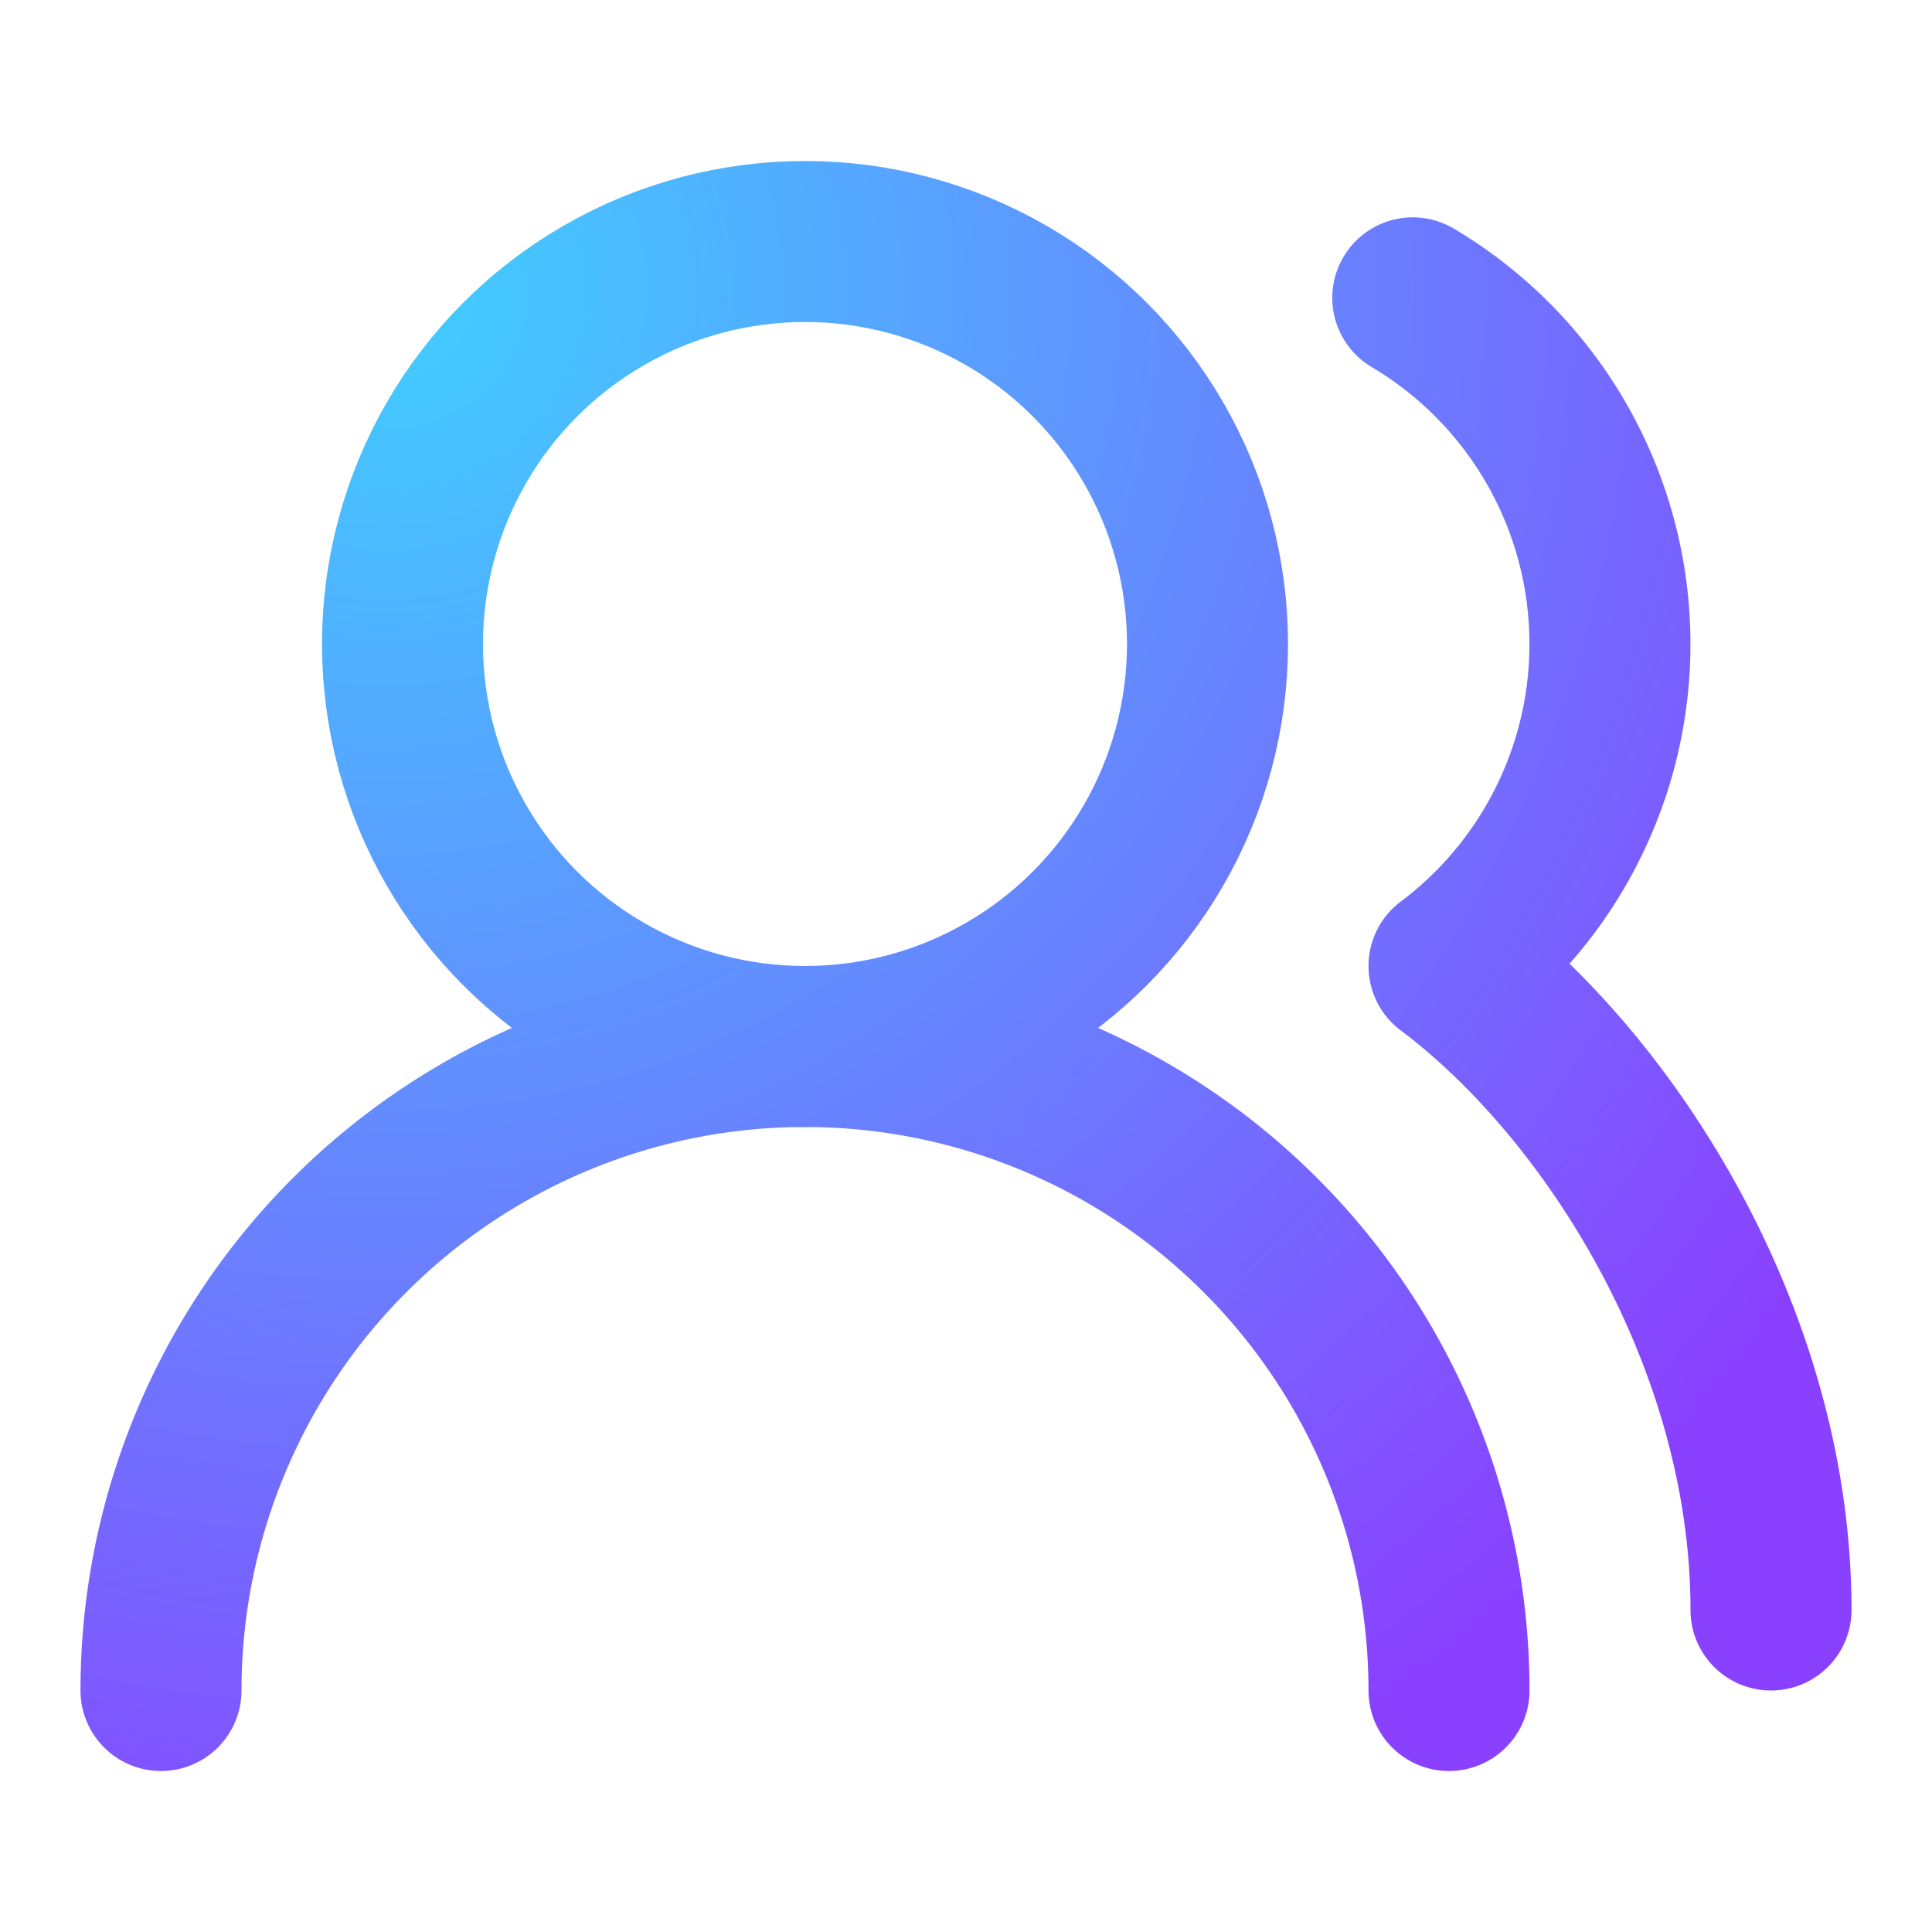
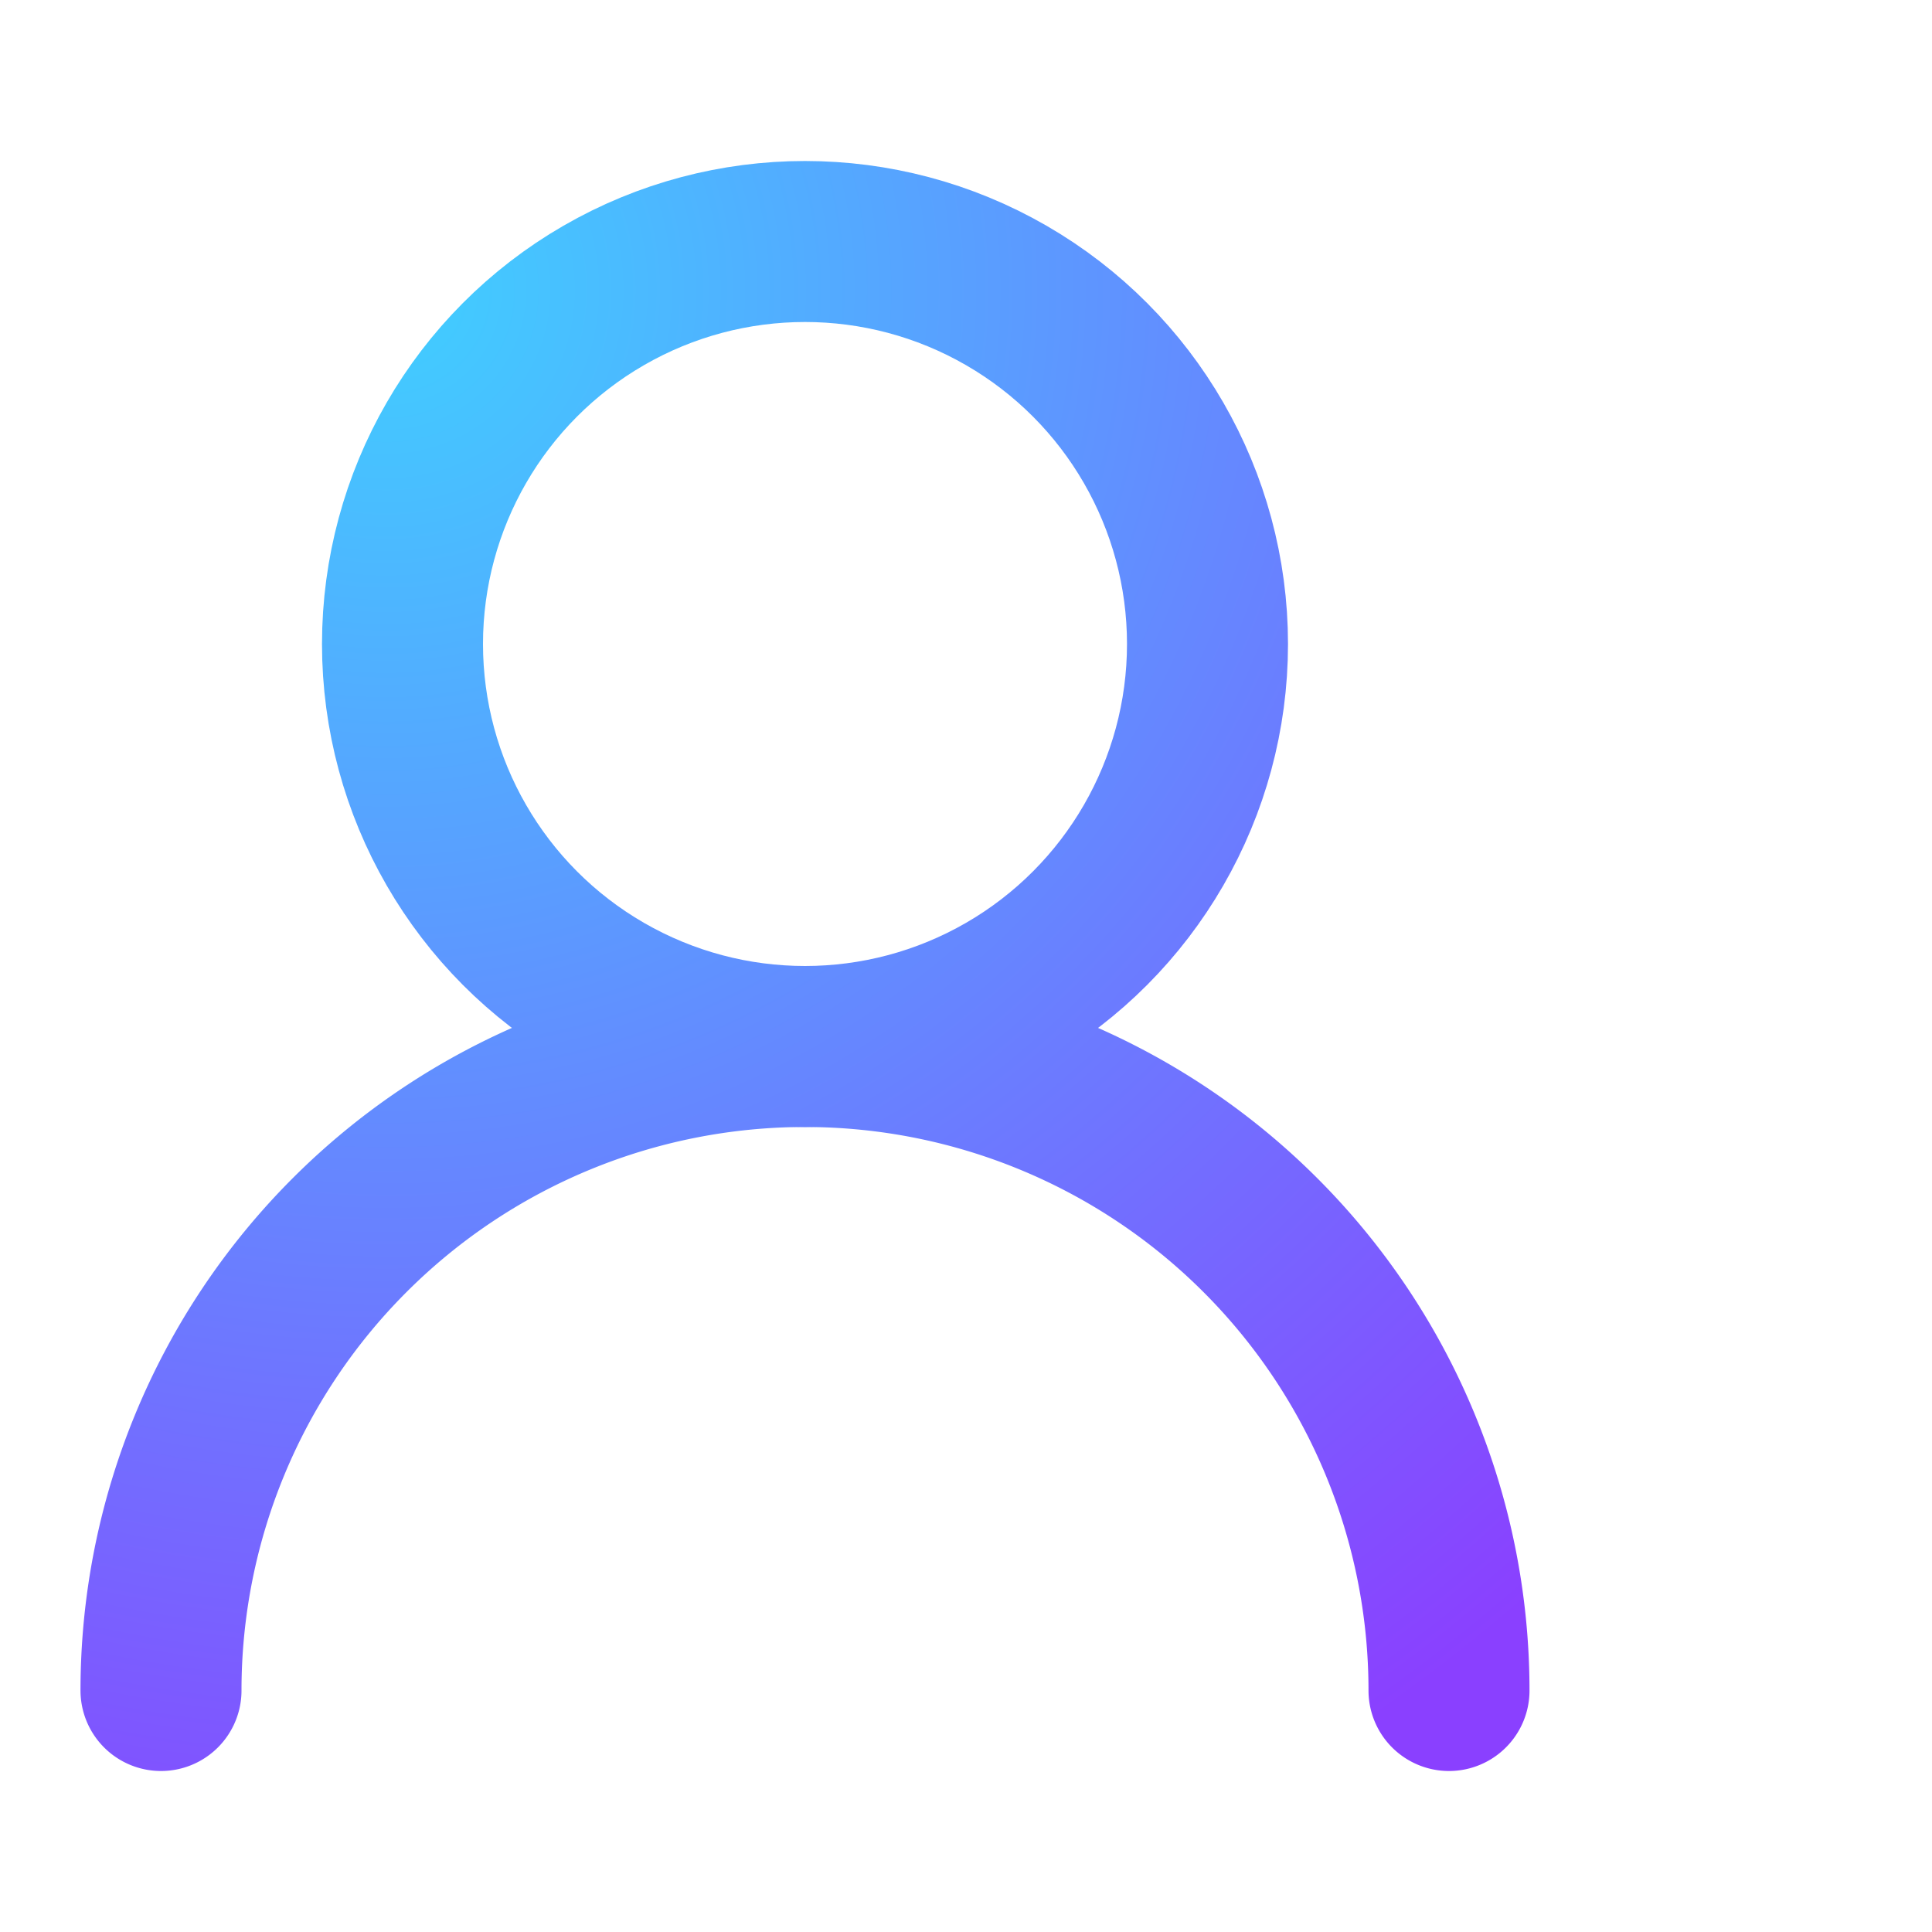
<svg xmlns="http://www.w3.org/2000/svg" width="24" height="24" viewBox="0 0 24 24" fill="none" stroke="url(#gradient)" stroke-width="2" stroke-linecap="round" stroke-linejoin="round" class="lucide lucide-users-round-icon lucide-users-round">
  <radialGradient id="gradient" cx="20%" cy="15%" r="90%" gradientUnits="userSpaceOnUse">
    <stop offset="0" style="stop-color:#40CFFF" />
    <stop offset="100%" style="stop-color:#8A40FF" />
  </radialGradient>
  <path d="M18 21a8 8 0 0 0-16 0" />
  <circle cx="10" cy="8" r="5" />
-   <path d="M22 20c0-3.37-2-6.5-4-8a5 5 0 0 0-.45-8.3" />
</svg>